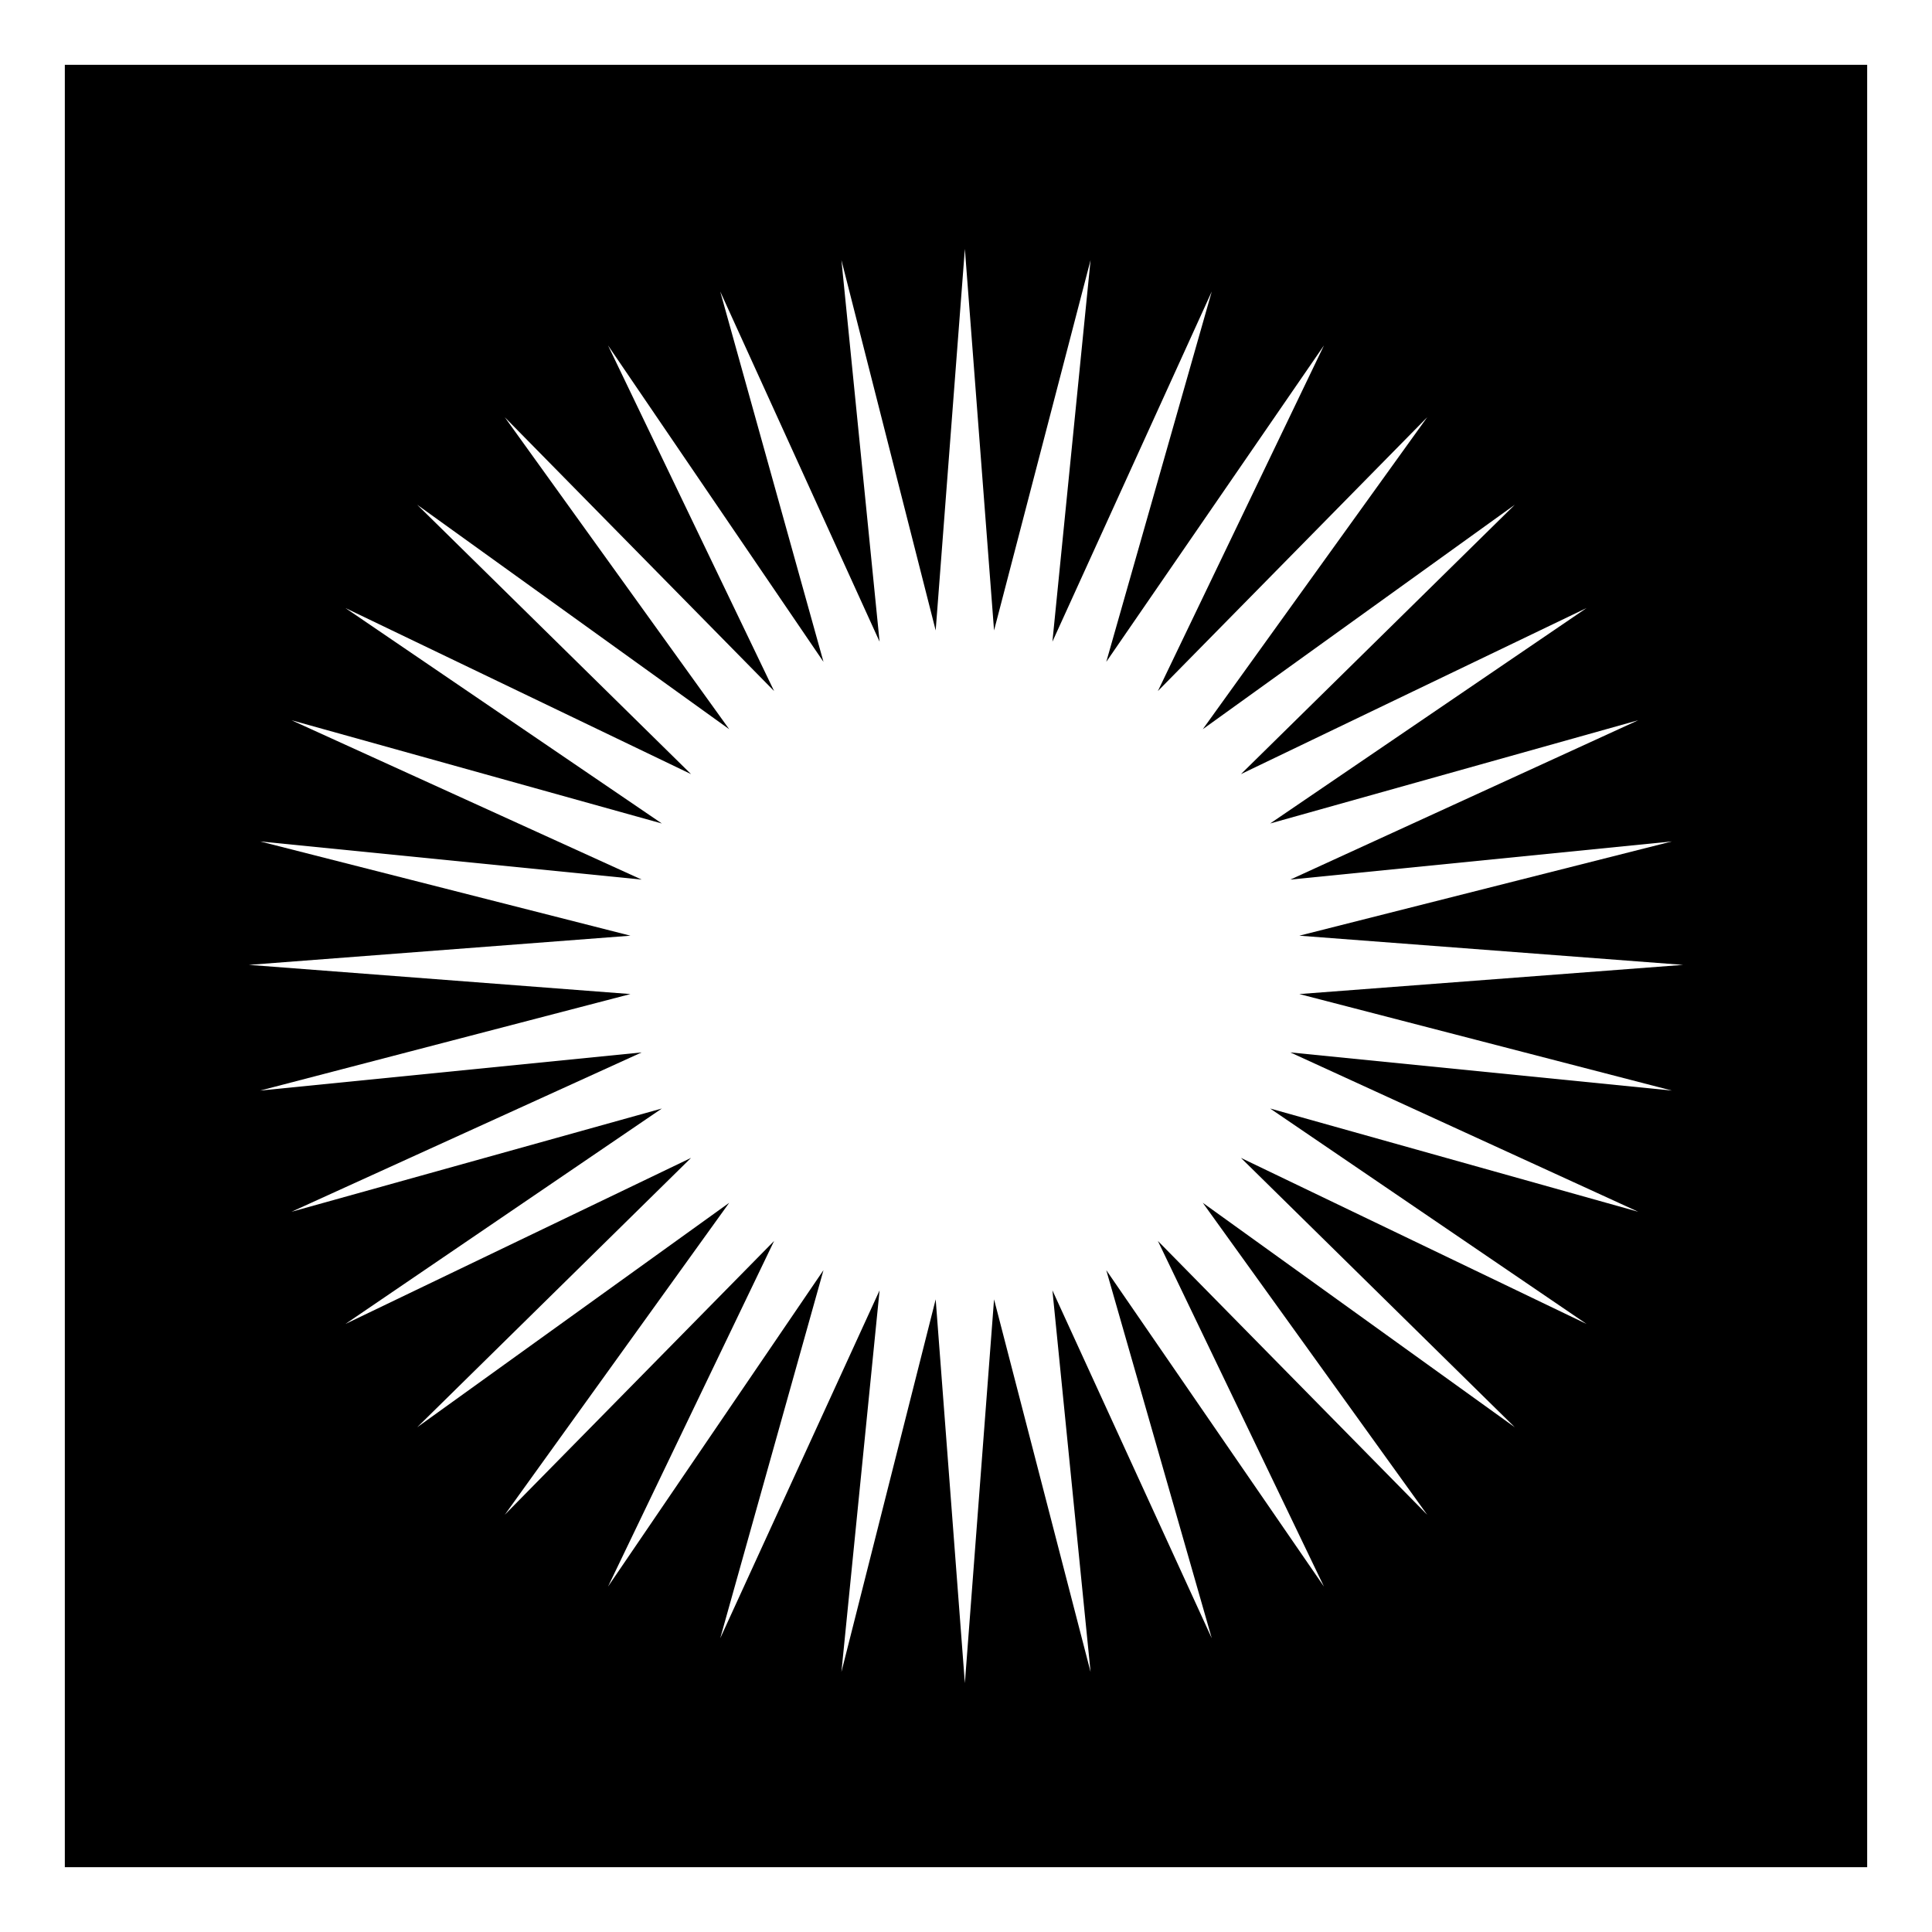
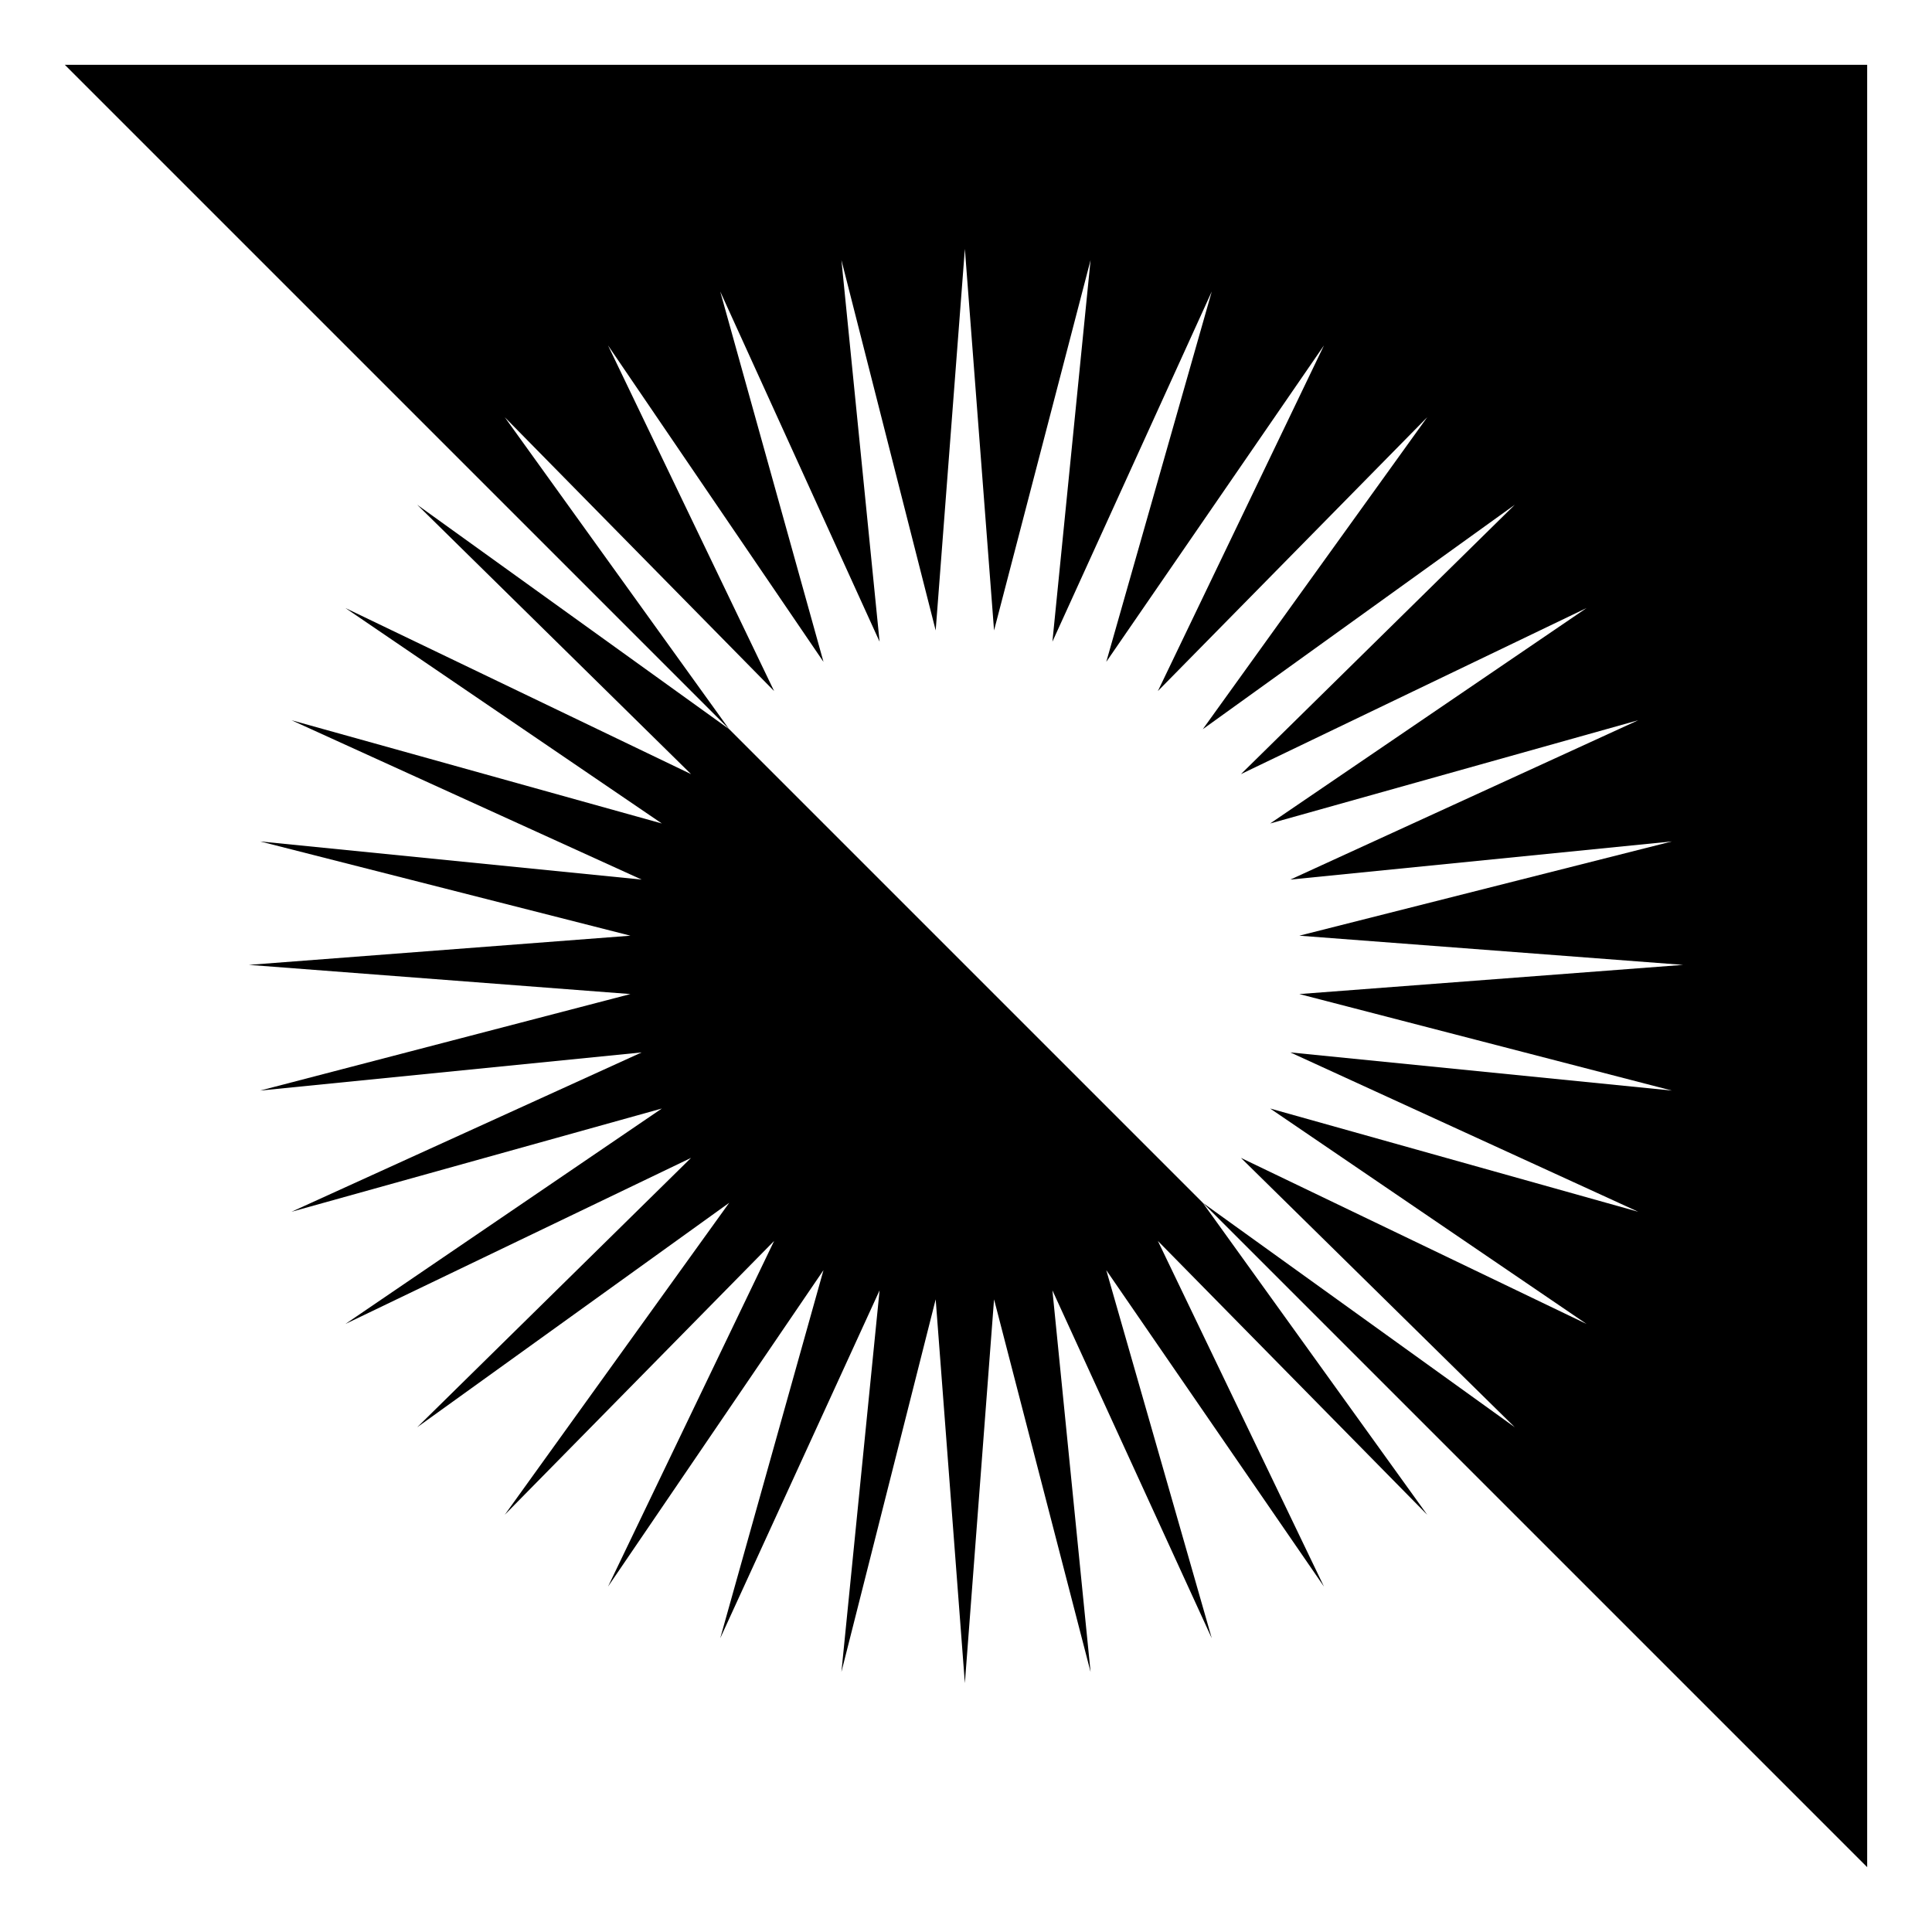
<svg xmlns="http://www.w3.org/2000/svg" fill="#000000" width="800px" height="800px" version="1.1" viewBox="144 144 512 512">
-   <path d="m161.18 161.18h477.64v477.64h-477.64zm238.52 48.773 7.734 101.12 25.578-98.145-10.113 101.12 42.23-92.793-27.957 98.145 57.695-83.867-44.016 91.602 71.379-72.566-59.48 82.68 82.68-59.48-72.566 71.379 91.602-44.016-83.867 57.102 97.551-27.363-92.195 42.23 101.12-10.113-98.738 24.98 101.71 7.734-101.71 7.734 98.738 25.578-101.12-10.113 92.195 42.23-97.551-27.363 83.867 57.102-91.602-44.016 72.566 71.379-82.68-59.48 59.48 82.68-71.379-72.566 44.016 91.602-57.695-83.867 27.957 97.551-42.23-92.195 10.113 101.12-25.578-98.738-7.734 101.71-7.734-101.71-24.98 98.738 10.113-101.12-42.23 92.195 27.363-97.551-57.102 83.867 44.016-91.602-71.379 72.566 59.48-82.68-82.68 59.48 72.566-71.379-91.602 44.016 83.867-57.102-98.145 27.363 92.793-42.23-101.12 10.113 98.145-25.578-101.12-7.734 101.12-7.734-98.145-24.98 101.12 10.113-92.793-42.23 98.145 27.363-83.867-57.102 91.602 44.016-72.566-71.379 82.68 59.48-59.48-82.68 71.379 72.566-44.016-91.602 57.102 83.867-27.363-98.145 42.23 92.793-10.113-101.12 24.98 98.145z" fill-rule="evenodd" />
+   <path d="m161.18 161.18h477.64v477.64zm238.52 48.773 7.734 101.12 25.578-98.145-10.113 101.12 42.23-92.793-27.957 98.145 57.695-83.867-44.016 91.602 71.379-72.566-59.48 82.68 82.68-59.48-72.566 71.379 91.602-44.016-83.867 57.102 97.551-27.363-92.195 42.23 101.12-10.113-98.738 24.98 101.71 7.734-101.71 7.734 98.738 25.578-101.12-10.113 92.195 42.23-97.551-27.363 83.867 57.102-91.602-44.016 72.566 71.379-82.68-59.48 59.48 82.68-71.379-72.566 44.016 91.602-57.695-83.867 27.957 97.551-42.23-92.195 10.113 101.12-25.578-98.738-7.734 101.71-7.734-101.71-24.98 98.738 10.113-101.12-42.23 92.195 27.363-97.551-57.102 83.867 44.016-91.602-71.379 72.566 59.48-82.68-82.68 59.48 72.566-71.379-91.602 44.016 83.867-57.102-98.145 27.363 92.793-42.23-101.12 10.113 98.145-25.578-101.12-7.734 101.12-7.734-98.145-24.98 101.12 10.113-92.793-42.23 98.145 27.363-83.867-57.102 91.602 44.016-72.566-71.379 82.68 59.48-59.48-82.68 71.379 72.566-44.016-91.602 57.102 83.867-27.363-98.145 42.23 92.793-10.113-101.12 24.98 98.145z" fill-rule="evenodd" />
</svg>